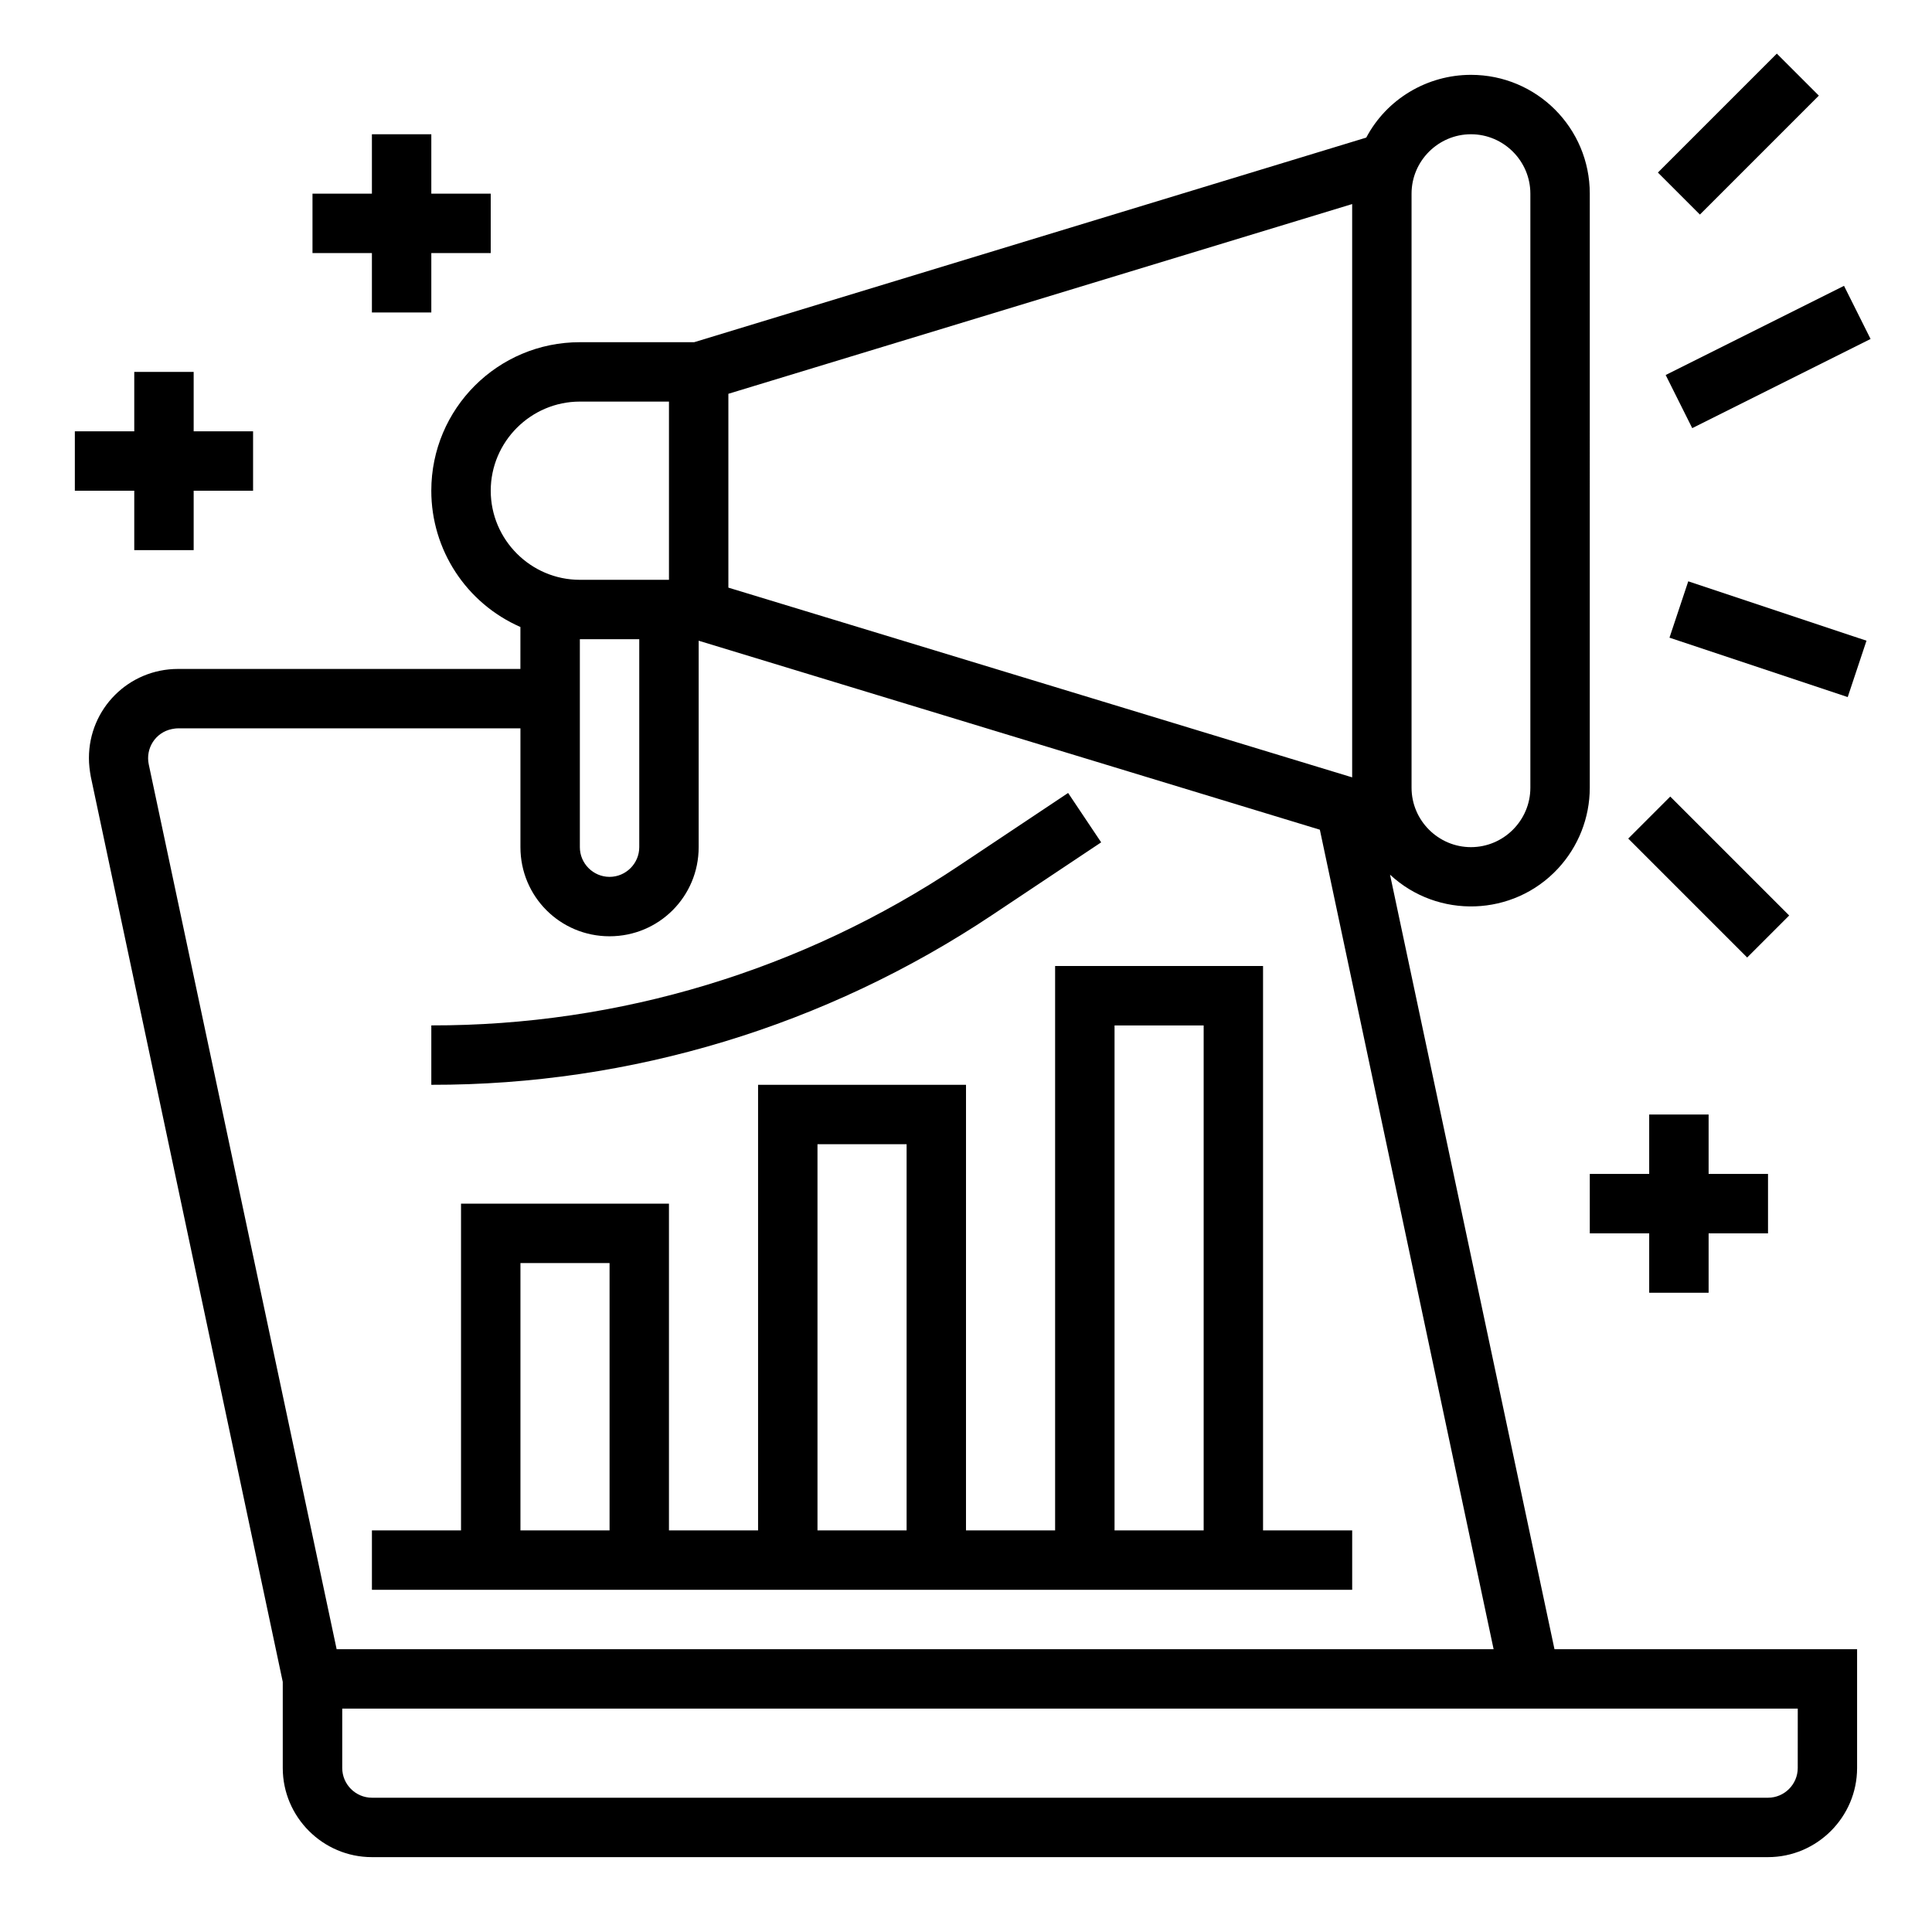
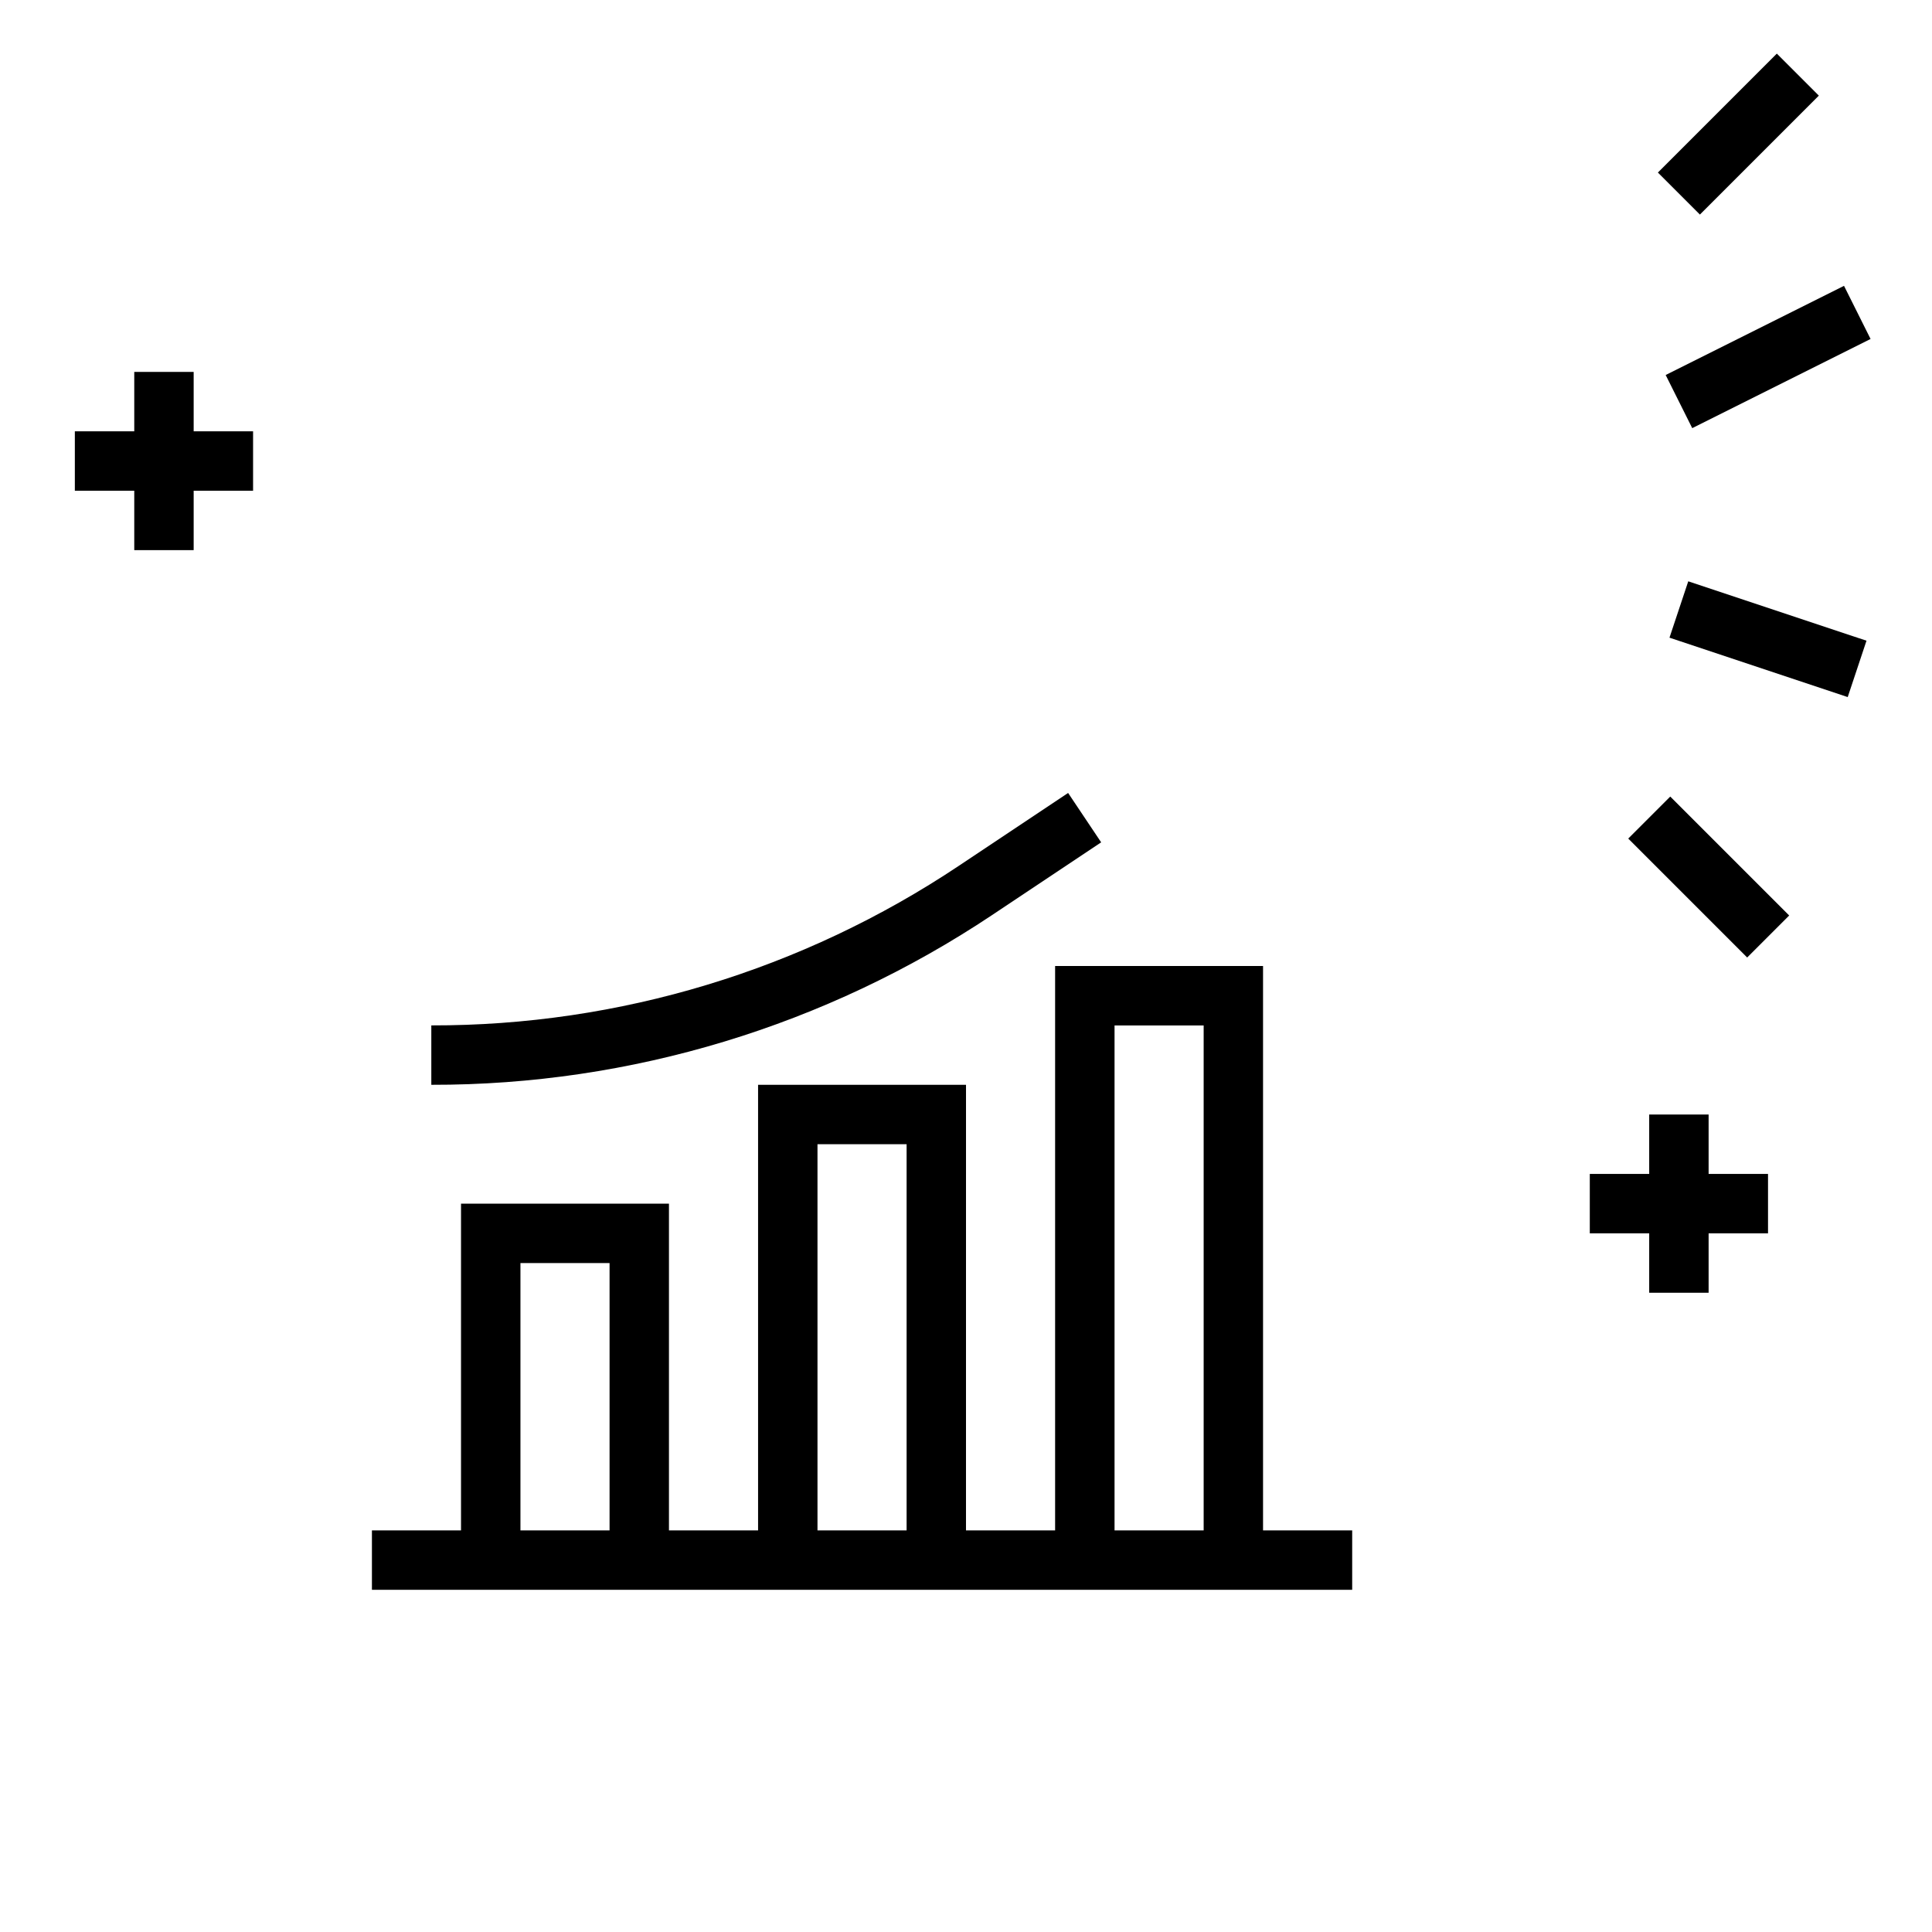
<svg xmlns="http://www.w3.org/2000/svg" fill="#000000" width="800px" height="800px" version="1.1" viewBox="144 144 512 512">
  <g>
-     <path d="m512.37 375.79c12.695 11.809 32.668 11.121 44.477-1.574 5.41-5.805 8.461-13.48 8.461-21.453l0.004-157.44c0-17.418-14.07-31.488-31.488-31.488-11.609 0-22.336 6.394-27.75 16.629l-178.11 54.223h-30.305c-21.746 0-39.359 17.613-39.359 39.359 0 15.645 9.25 29.816 23.617 36.113l-0.004 11.117h-90.727c-13.086 0-23.617 10.527-23.617 23.617 0 1.672 0.195 3.246 0.492 4.922l50.875 239.9v22.828c0 12.988 10.629 23.617 23.617 23.617h369.98c12.988 0 23.617-10.629 23.617-23.617v-31.488h-80.195zm5.707-180.47c0-8.66 7.086-15.742 15.742-15.742 8.66 0 15.742 7.086 15.742 15.742v157.44c0 8.66-7.086 15.742-15.742 15.742-8.66 0-15.742-7.086-15.742-15.742zm-181.05 53.039 165.31-50.281v151.93l-165.31-50.281zm-62.977 25.684c0-12.988 10.629-23.617 23.617-23.617h23.617v47.23h-23.617c-12.992 0.004-23.617-10.625-23.617-23.613zm39.359 39.359v55.105c0 4.328-3.543 7.871-7.871 7.871s-7.871-3.543-7.871-7.871v-55.105zm-129.99 33.16c-0.887-4.231 1.77-8.461 6.102-9.348 0.492-0.098 1.082-0.195 1.672-0.195h90.727v31.488c0 13.086 10.527 23.617 23.617 23.617 13.086 0 23.617-10.527 23.617-23.617v-54.711l164.62 50.086 46.047 217.17h-306.61zm437 265.98c0 4.328-3.543 7.871-7.871 7.871h-369.98c-4.328 0-7.871-3.543-7.871-7.871v-15.742h385.73z" />
    <path d="m478.72 549.57v-149.57h-55.105v149.57h-23.617l0.004-118.08h-55.105v118.08h-23.617v-86.594h-55.105v86.594l-23.613-0.004v15.742h259.78v-15.742zm-173.18 0h-23.617v-70.848h23.617zm78.719 0h-23.617v-102.34h23.617zm78.723 0h-23.617v-133.82h23.617z" />
    <path d="m435.82 367.23-8.758-13.086-28.93 19.285c-41.426 27.652-90.035 42.41-139.83 42.312v15.742c52.938 0.098 104.6-15.645 148.59-44.969z" />
    <path d="m583.36 189.73 31.52-31.52 11.133 11.133-31.52 31.52z" />
    <path d="m585.42 243.38 47.262-23.629 7.039 14.082-47.262 23.629z" />
    <path d="m575.5 366.23 11.133-11.133 31.52 31.52-11.133 11.133z" />
    <path d="m586.43 312.99 4.977-14.938 47.234 15.742-4.977 14.938z" />
-     <path d="m242.56 226.81h15.742v-15.742h15.746v-15.746h-15.746v-15.742h-15.742v15.742h-15.746v15.746h15.746z" />
    <path d="m179.58 289.79h15.742v-15.742h15.746v-15.746h-15.746v-15.742h-15.742v15.742h-15.746v15.746h15.746z" />
    <path d="m596.8 486.59v-15.742h15.742v-15.746h-15.742v-15.742h-15.746v15.742h-15.742v15.746h15.742v15.742z" />
  </g>
</svg>